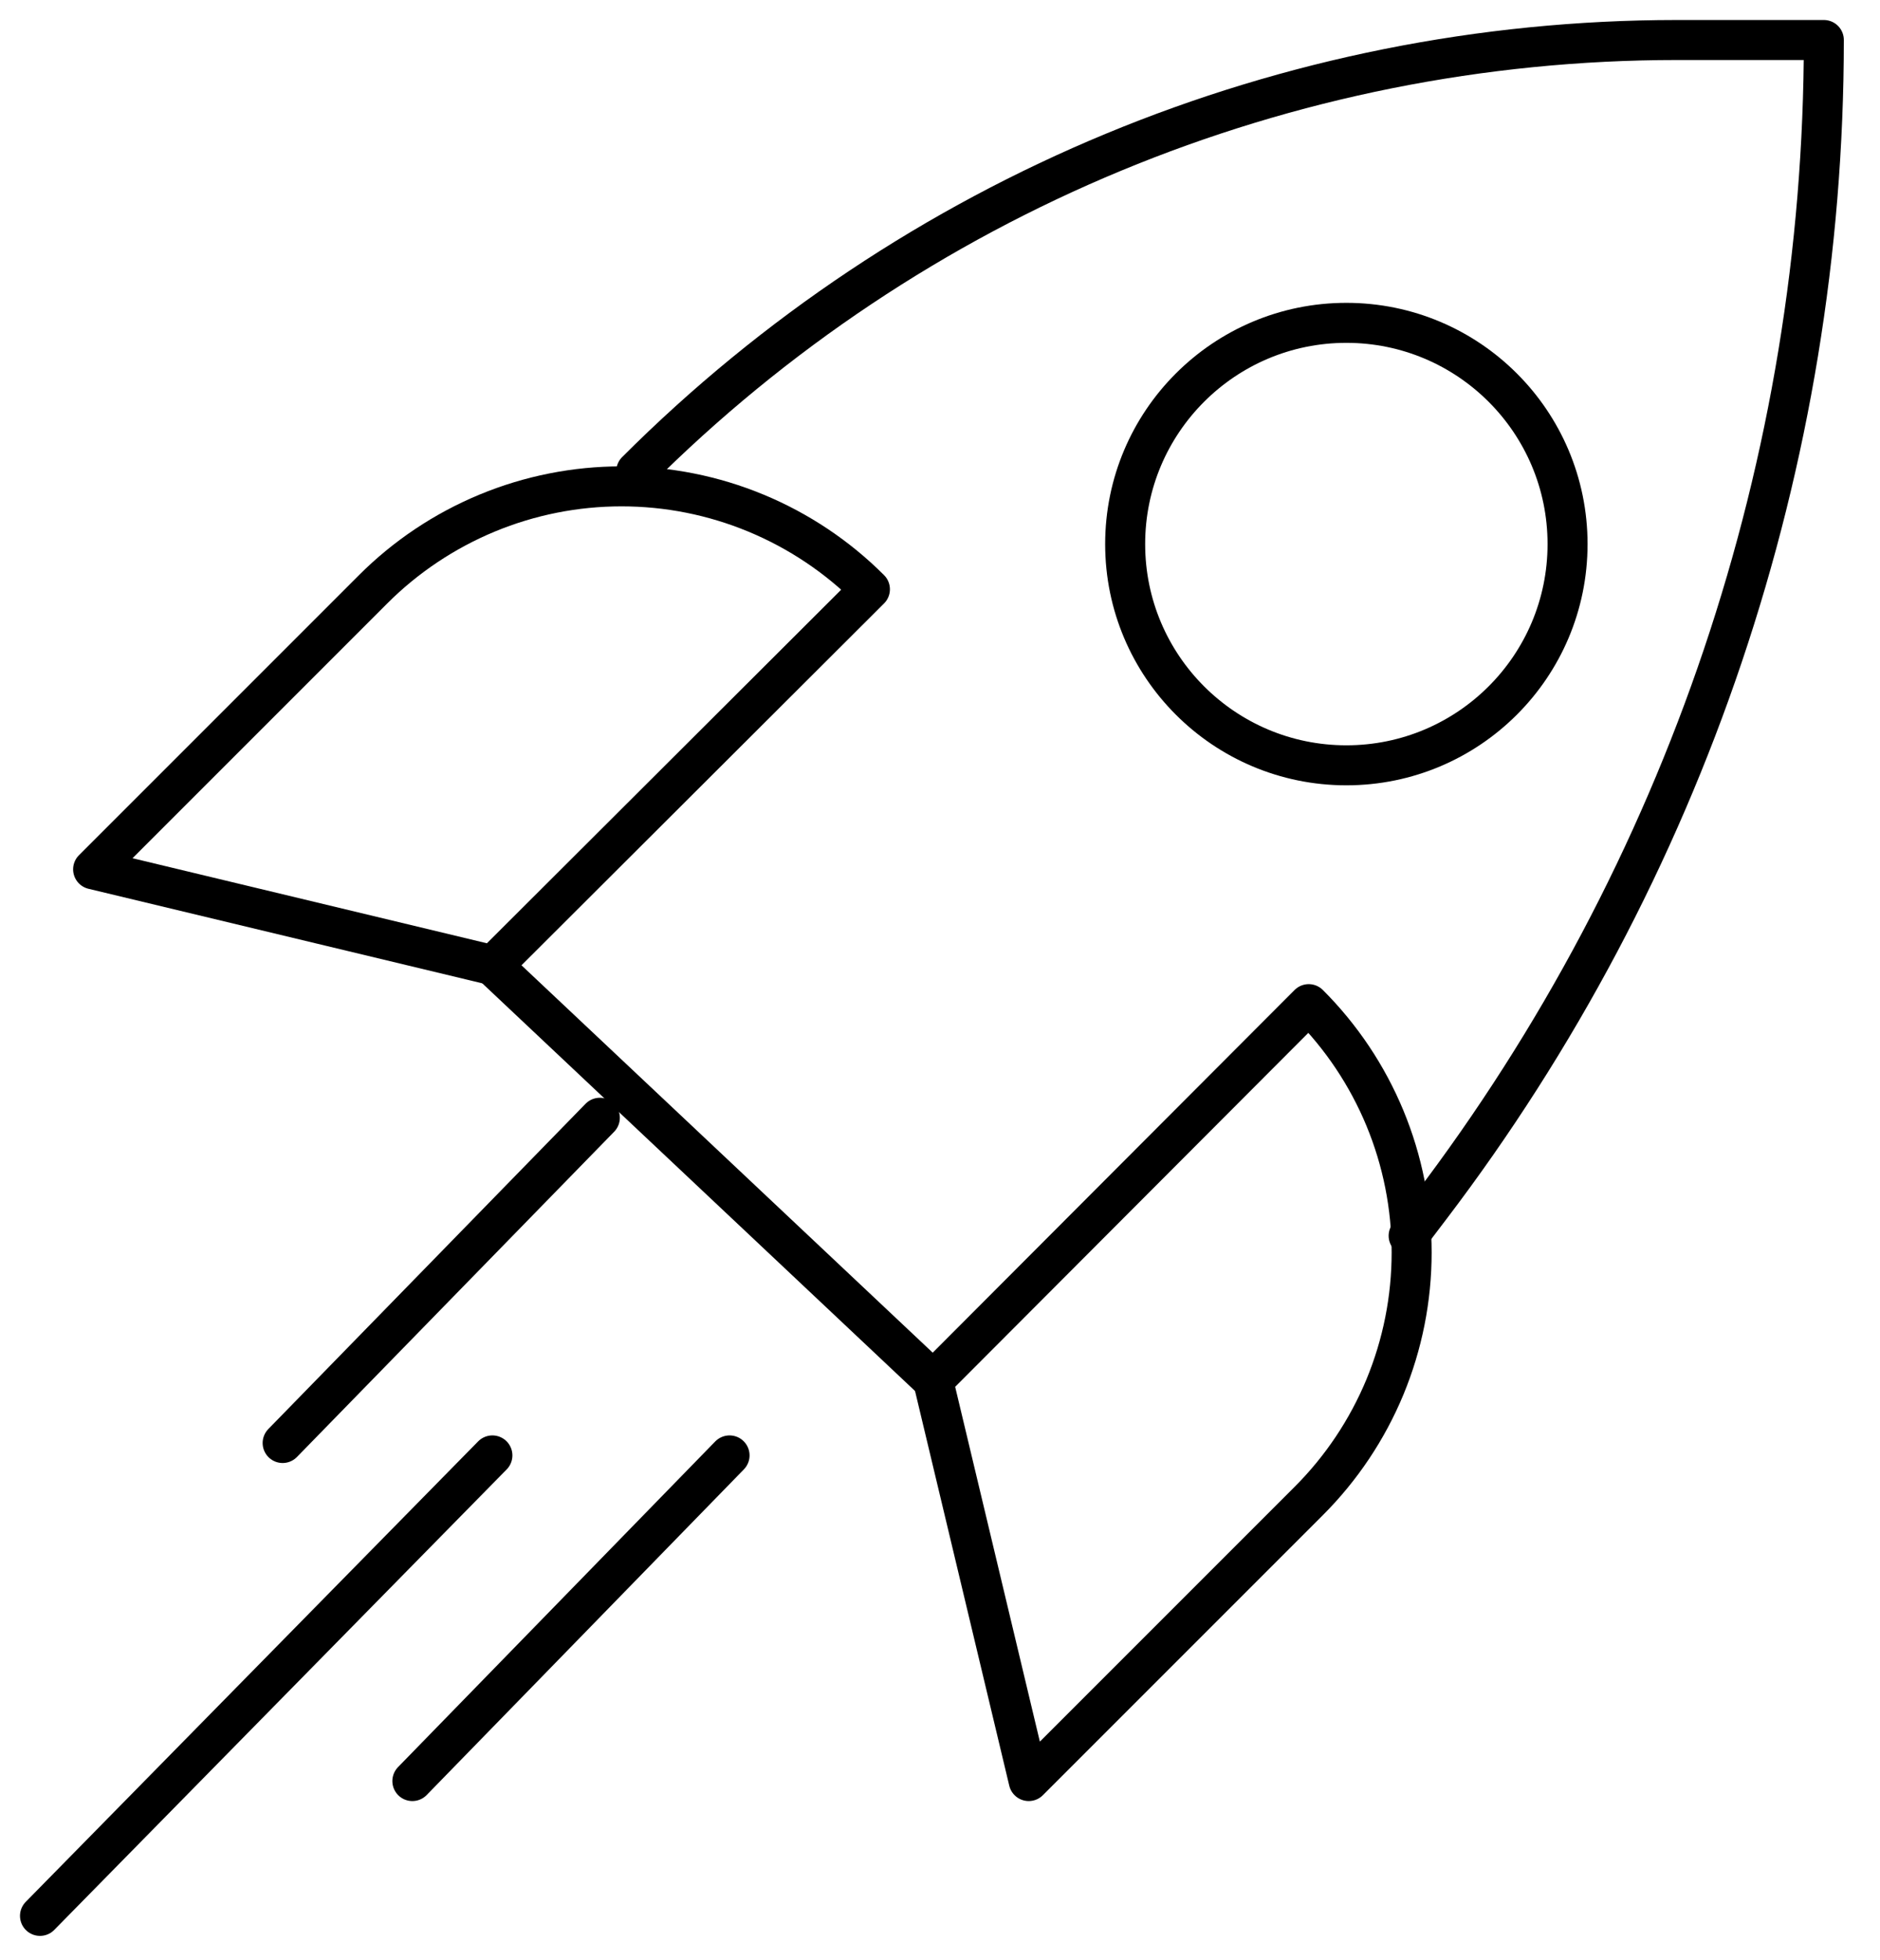
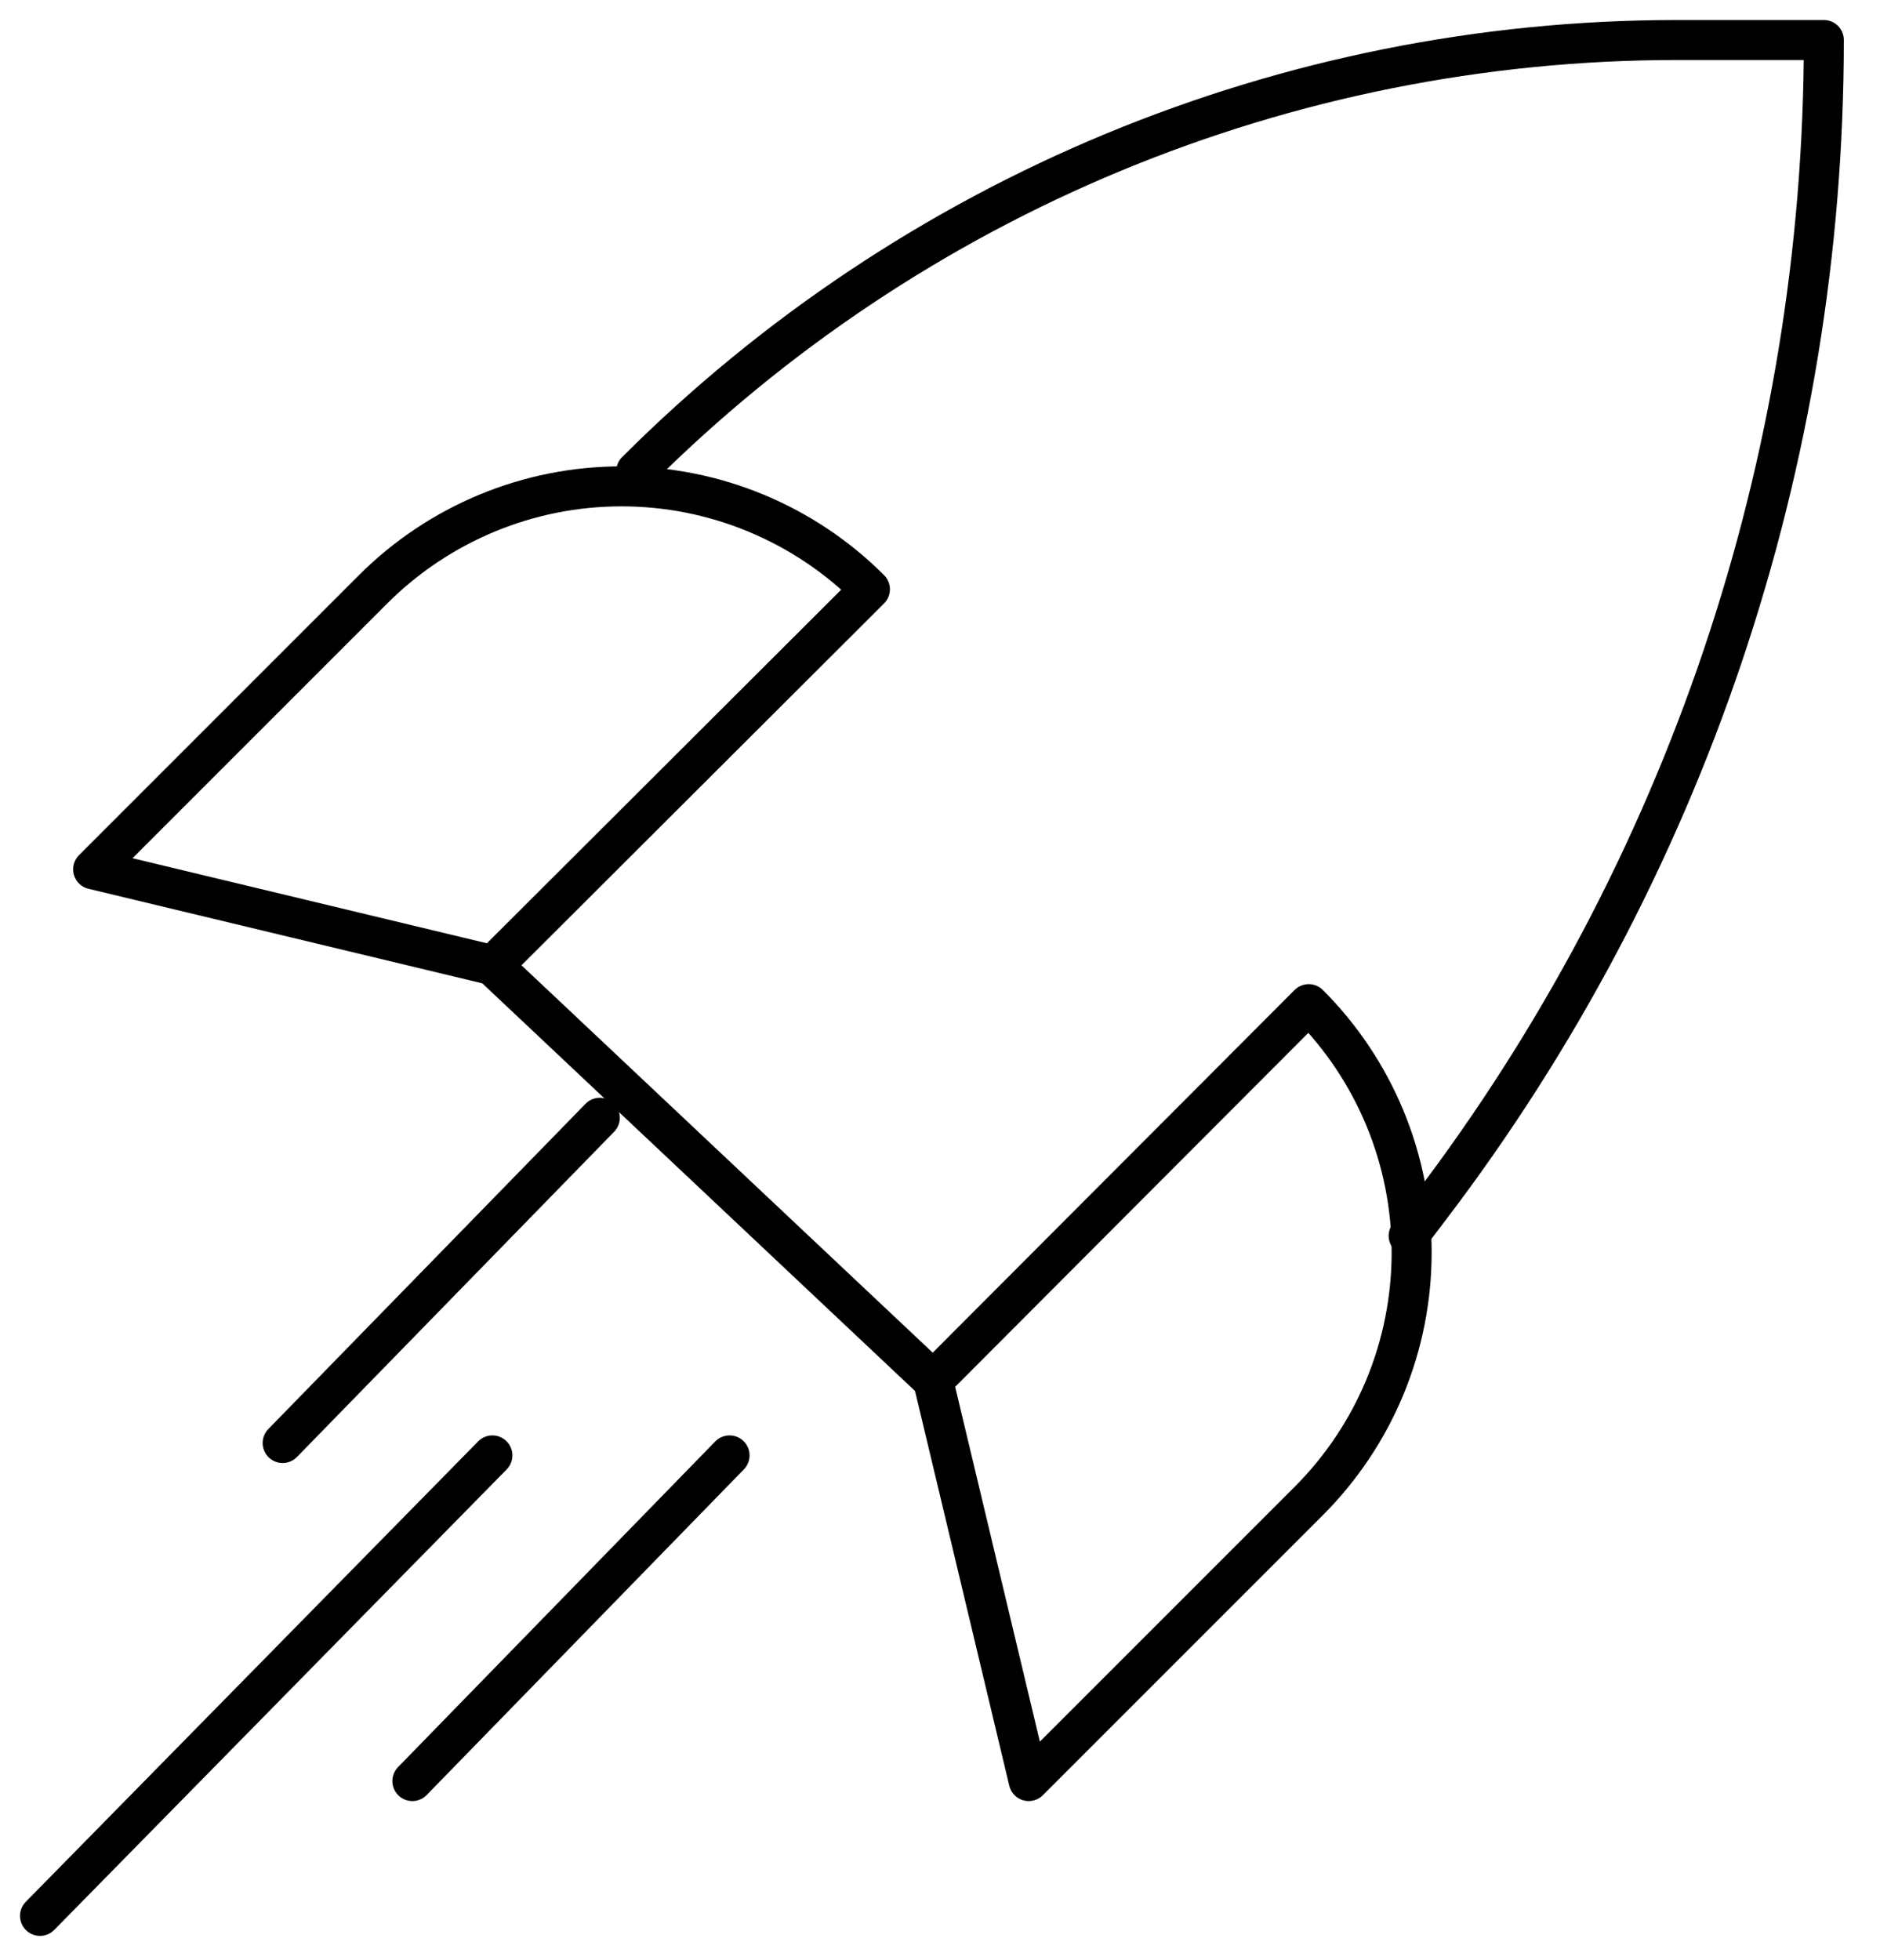
<svg xmlns="http://www.w3.org/2000/svg" width="47" height="49" viewBox="0 0 47 49" fill="none">
  <path d="M2.328 21.73L9.328 14.73C10.143 13.915 11.112 13.268 12.177 12.826C13.243 12.384 14.385 12.157 15.538 12.157C16.692 12.157 17.834 12.384 18.899 12.826C19.965 13.268 20.933 13.915 21.748 14.73L12.328 24.13L2.328 21.73Z" stroke="black" stroke-linecap="round" stroke-linejoin="round" />
  <path d="M25.718 44.52L32.718 37.52C33.534 36.704 34.181 35.736 34.623 34.671C35.064 33.605 35.291 32.463 35.291 31.31C35.291 30.156 35.064 29.014 34.623 27.949C34.181 26.883 33.534 25.915 32.718 25.1L23.328 34.51L25.718 44.52Z" stroke="black" stroke-linecap="round" stroke-linejoin="round" />
  <path d="M15.906 11.78C22.805 4.881 32.16 1.003 41.916 1H45.596C45.594 11.541 42.138 21.791 35.756 30.18L35.216 30.89" stroke="black" stroke-linecap="round" stroke-linejoin="round" />
  <path d="M12.309 24.13L23.319 34.5" stroke="black" stroke-linecap="round" stroke-linejoin="round" />
  <path d="M14.996 27.94L7.066 36.07" stroke="black" stroke-linecap="round" stroke-linejoin="round" />
  <path d="M12.31 36.38L1 47.89" stroke="black" stroke-linecap="round" stroke-linejoin="round" />
  <path d="M18.239 36.38L10.309 44.52" stroke="black" stroke-linecap="round" stroke-linejoin="round" />
-   <path d="M33.659 19.13C36.713 19.13 39.189 16.654 39.189 13.6C39.189 10.546 36.713 8.07 33.659 8.07C30.605 8.07 28.129 10.546 28.129 13.6C28.129 16.654 30.605 19.13 33.659 19.13Z" stroke="black" stroke-linecap="round" stroke-linejoin="round" />
</svg>